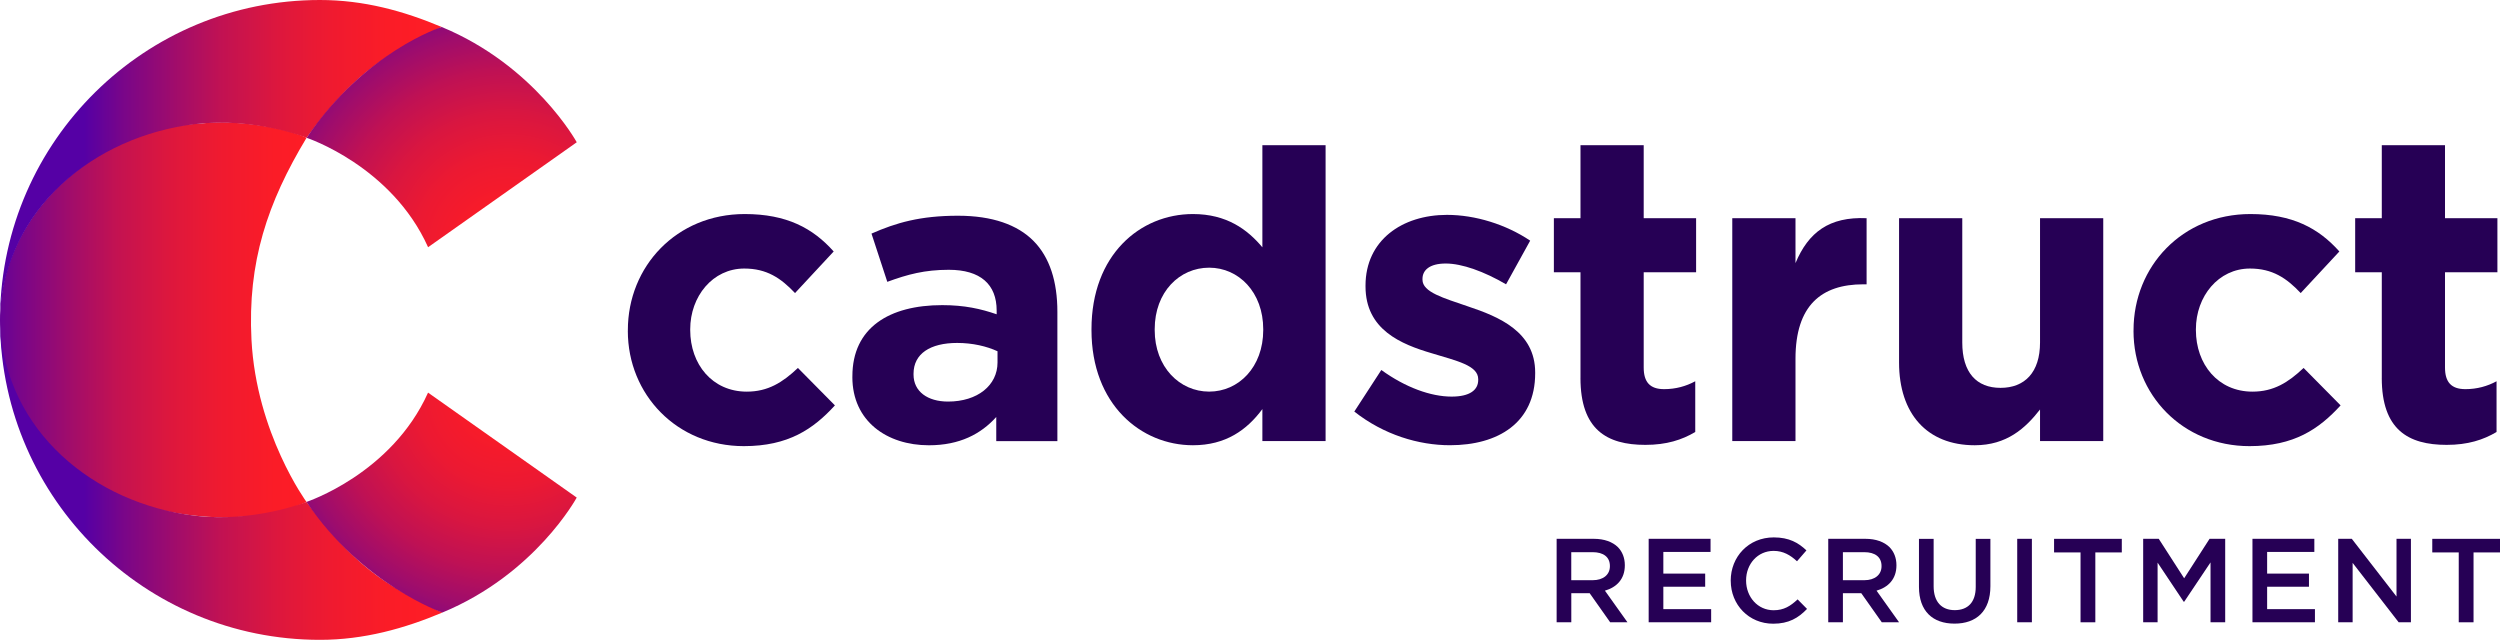
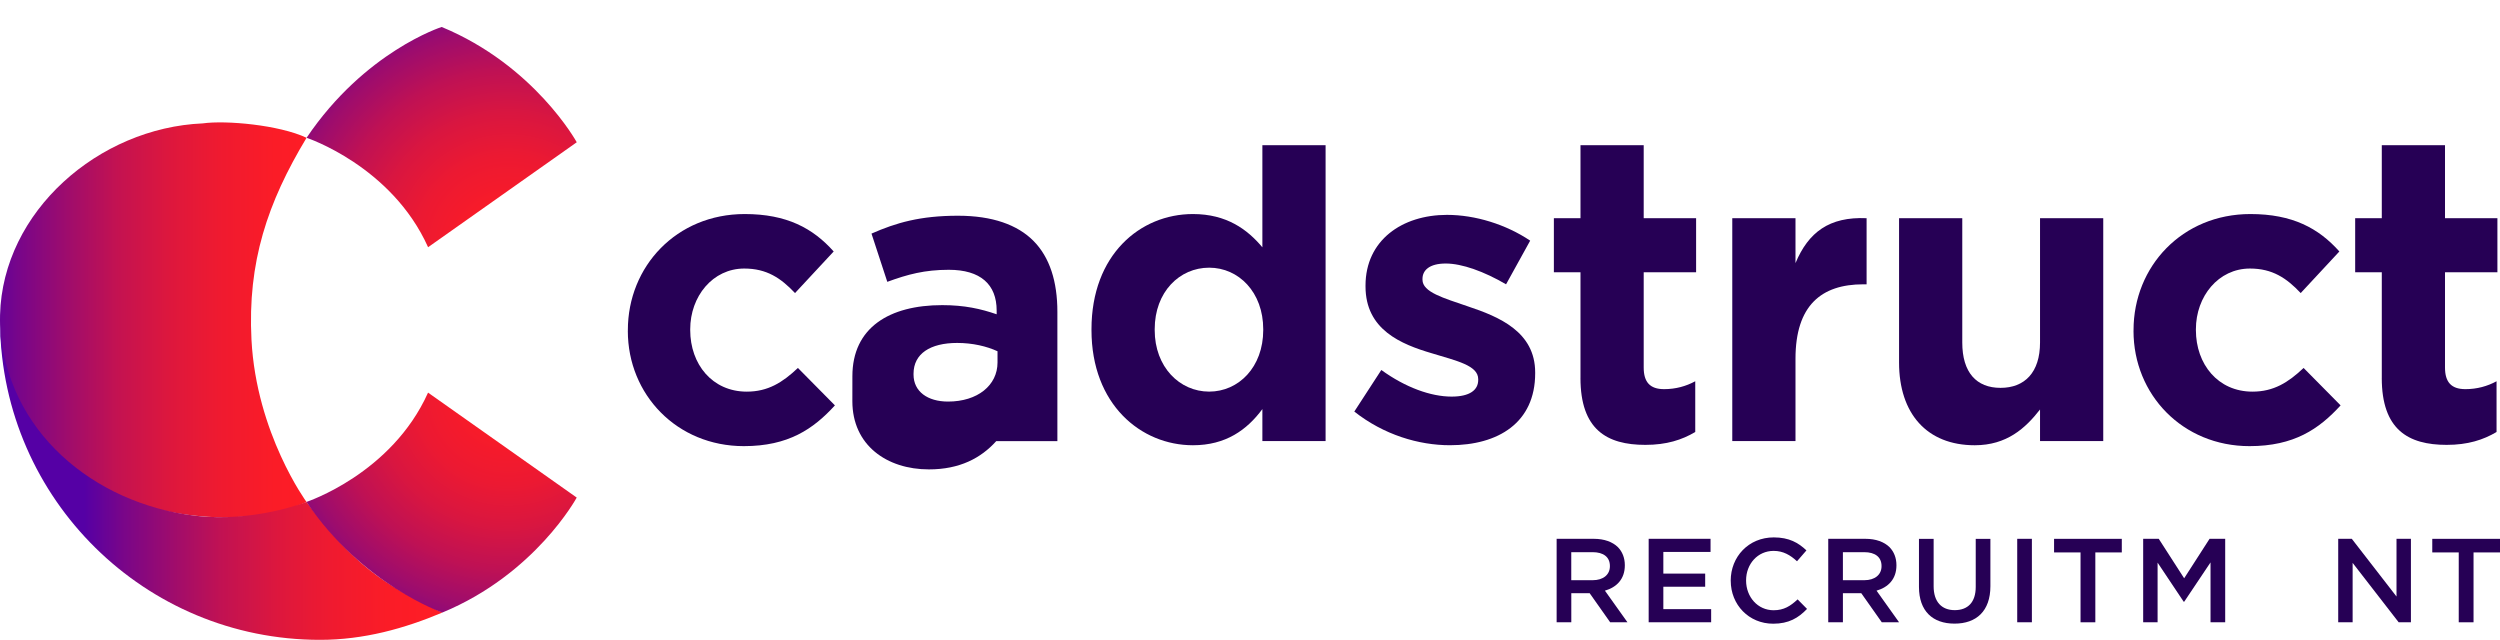
<svg xmlns="http://www.w3.org/2000/svg" xmlns:xlink="http://www.w3.org/1999/xlink" id="Layer_2" viewBox="0 0 991.86 253.85">
  <defs>
    <style>
      .cls-1 {
        fill: none;
      }

      .cls-2 {
        fill: url(#radial-gradient-2);
      }

      .cls-3 {
        fill: url(#linear-gradient-3);
      }

      .cls-4 {
        fill: url(#linear-gradient-2);
      }

      .cls-5 {
        fill: url(#radial-gradient);
      }

      .cls-6 {
        fill: url(#linear-gradient);
      }

      .cls-7 {
        clip-path: url(#clippath-1);
      }

      .cls-8 {
        clip-path: url(#clippath-2);
      }

      .cls-9 {
        clip-path: url(#clippath);
      }

      .cls-10 {
        fill: #260055;
      }
    </style>
    <clipPath id="clippath">
      <path class="cls-1" d="M.02,124.96c-.01.66-.02,1.31-.02,1.97s.01,1.31.02,1.97c1.04,41.12,27.02,66.47,67.65,74.24,33.89,6.48,53.92-4.01,53.92-4.01,0,0-19.9-27.19-21.82-64.38-1.58-30.72,6.32-54.33,21.86-80.09-10.93-5.12-32.07-7-41.19-5.71C39.19,50.72,1.07,83.83.02,124.96" />
    </clipPath>
    <linearGradient id="linear-gradient" x1="374.44" y1="653.04" x2="376.57" y2="653.04" gradientTransform="translate(-30043.61 52458.78) scale(80.13 -80.13)" gradientUnits="userSpaceOnUse">
      <stop offset="0" stop-color="#5500a5" />
      <stop offset=".19" stop-color="#5500a5" />
      <stop offset=".27" stop-color="#76058b" />
      <stop offset=".39" stop-color="#9f0c6c" />
      <stop offset=".5" stop-color="#c21252" />
      <stop offset=".62" stop-color="#dc173e" />
      <stop offset=".74" stop-color="#ef1a30" />
      <stop offset=".87" stop-color="#fb1c27" />
      <stop offset="1" stop-color="#ff1d25" />
    </linearGradient>
    <clipPath id="clippath-1">
      <path class="cls-1" d="M.02,128.89c2.3,42.33,37.3,70.85,77.29,75.7,23.5,2.85,44.28-5.46,44.28-5.46,19.55,25.54,29.69,32.23,53.91,43.9-15.13,6.36-31.15,10.82-48.58,10.82C57.49,253.85,1.07,198.09.02,128.89" />
    </clipPath>
    <linearGradient id="linear-gradient-2" x1="378.93" y1="650.13" x2="380.42" y2="650.13" gradientTransform="translate(-44990.57 -76998.93) scale(118.73)" xlink:href="#linear-gradient" />
    <radialGradient id="radial-gradient" cx="201.77" cy="471.62" fx="201.77" fy="471.62" r="140.05" gradientTransform="translate(0 627.39) scale(1 -1)" gradientUnits="userSpaceOnUse">
      <stop offset="0" stop-color="#fc1c27" />
      <stop offset=".13" stop-color="#f81b29" />
      <stop offset=".26" stop-color="#ec1932" />
      <stop offset=".38" stop-color="#d91640" />
      <stop offset=".5" stop-color="#bf1154" />
      <stop offset=".62" stop-color="#9c0c6e" />
      <stop offset=".73" stop-color="#73058e" />
      <stop offset=".81" stop-color="#5500a5" />
      <stop offset="1" stop-color="#5500a5" />
    </radialGradient>
    <clipPath id="clippath-2">
      <path class="cls-1" d="M.02,124.96C2.32,82.63,37.33,54.11,77.31,49.26c23.5-2.85,44.32,5.4,44.32,5.4,17.63-24.02,29.37-32.28,53.59-43.96-15.13-6.36-30.87-10.7-48.3-10.7C57.49,0,1.07,55.76.02,124.96" />
    </clipPath>
    <linearGradient id="linear-gradient-3" x1="378.93" y1="653.28" x2="380.42" y2="653.28" gradientTransform="translate(-44990.57 77626.33) scale(118.73 -118.73)" xlink:href="#linear-gradient" />
    <radialGradient id="radial-gradient-2" cx="201.78" cy="98.08" fx="201.78" fy="98.08" r="140.01" gradientTransform="matrix(1,0,0,1,0,0)" xlink:href="#radial-gradient" />
  </defs>
  <g id="Layer_1-2" data-name="Layer_1">
    <g>
      <g>
        <path class="cls-10" d="M617.58,213.77h14.76c4.16,0,7.43,1.23,9.56,3.31,1.75,1.8,2.74,4.26,2.74,7.14v.09c0,5.44-3.26,8.7-7.9,10.03l8.94,12.54h-6.86l-8.14-11.54h-7.28v11.54h-5.82v-33.11ZM631.91,230.19c4.16,0,6.81-2.18,6.81-5.54v-.09c0-3.55-2.55-5.49-6.86-5.49h-8.47v11.12h8.51Z" />
        <path class="cls-10" d="M654.1,213.77h24.55v5.2h-18.73v8.61h16.6v5.2h-16.6v8.89h18.97v5.2h-24.79v-33.11Z" />
        <path class="cls-10" d="M686.65,230.43v-.09c0-9.41,7.05-17.13,17.08-17.13,6.1,0,9.79,2.13,12.96,5.16l-3.74,4.31c-2.65-2.46-5.49-4.12-9.27-4.12-6.34,0-10.93,5.2-10.93,11.68v.09c0,6.48,4.59,11.78,10.93,11.78,4.07,0,6.67-1.66,9.51-4.31l3.74,3.78c-3.45,3.6-7.24,5.87-13.43,5.87-9.65,0-16.84-7.52-16.84-17.03Z" />
        <path class="cls-10" d="M725.34,213.77h14.76c4.16,0,7.43,1.23,9.56,3.31,1.75,1.8,2.74,4.26,2.74,7.14v.09c0,5.44-3.26,8.7-7.9,10.03l8.94,12.54h-6.86l-8.14-11.54h-7.28v11.54h-5.82v-33.11ZM739.68,230.19c4.16,0,6.81-2.18,6.81-5.54v-.09c0-3.55-2.55-5.49-6.86-5.49h-8.47v11.12h8.51Z" />
        <path class="cls-10" d="M761.34,232.84v-19.06h5.82v18.83c0,6.15,3.17,9.46,8.37,9.46s8.33-3.12,8.33-9.22v-19.06h5.82v18.78c0,9.89-5.58,14.85-14.24,14.85s-14.1-4.97-14.1-14.57Z" />
        <path class="cls-10" d="M800.32,213.77h5.82v33.11h-5.82v-33.11Z" />
        <path class="cls-10" d="M825.44,219.17h-10.5v-5.39h26.87v5.39h-10.5v27.72h-5.87v-27.72Z" />
        <path class="cls-10" d="M850.27,213.77h6.2l10.08,15.66,10.08-15.66h6.2v33.11h-5.82v-23.75l-10.45,15.61h-.19l-10.36-15.52v23.65h-5.72v-33.11Z" />
-         <path class="cls-10" d="M893.65,213.77h24.55v5.2h-18.73v8.61h16.6v5.2h-16.6v8.89h18.97v5.2h-24.79v-33.11Z" />
        <path class="cls-10" d="M927.67,213.77h5.39l17.74,22.9v-22.9h5.72v33.11h-4.87l-18.26-23.56v23.56h-5.72v-33.11Z" />
        <path class="cls-10" d="M975.49,219.17h-10.5v-5.39h26.87v5.39h-10.5v27.72h-5.87v-27.72Z" />
      </g>
      <g>
        <path class="cls-10" d="M249.1,131.28v-.33c0-25.24,19.3-46.03,46.36-46.03,16.66,0,27.06,5.61,35.3,14.85l-15.34,16.5c-5.61-5.94-11.22-9.73-20.13-9.73-12.54,0-21.45,11.05-21.45,24.09v.33c0,13.53,8.74,24.42,22.44,24.42,8.41,0,14.19-3.63,20.29-9.4l14.68,14.85c-8.58,9.4-18.48,16.17-36.13,16.17-26.56,0-46.03-20.46-46.03-45.7Z" />
-         <path class="cls-10" d="M338.18,149.6v-.33c0-19.3,14.68-28.21,35.63-28.21,8.91,0,15.34,1.48,21.61,3.63v-1.48c0-10.39-6.43-16.17-18.97-16.17-9.57,0-16.33,1.81-24.42,4.78l-6.27-19.14c9.73-4.29,19.3-7.09,34.32-7.09,13.69,0,23.59,3.63,29.86,9.9,6.6,6.6,9.57,16.33,9.57,28.21v51.31h-24.25v-9.57c-6.1,6.76-14.52,11.22-26.73,11.22-16.66,0-30.36-9.57-30.36-27.06ZM395.76,143.82v-4.46c-4.29-1.98-9.9-3.3-16-3.3-10.72,0-17.32,4.29-17.32,12.21v.33c0,6.76,5.61,10.72,13.69,10.72,11.71,0,19.63-6.43,19.63-15.51Z" />
+         <path class="cls-10" d="M338.18,149.6v-.33c0-19.3,14.68-28.21,35.63-28.21,8.91,0,15.34,1.48,21.61,3.63v-1.48c0-10.39-6.43-16.17-18.97-16.17-9.57,0-16.33,1.81-24.42,4.78l-6.27-19.14c9.73-4.29,19.3-7.09,34.32-7.09,13.69,0,23.59,3.63,29.86,9.9,6.6,6.6,9.57,16.33,9.57,28.21v51.31h-24.25c-6.1,6.76-14.52,11.22-26.73,11.22-16.66,0-30.36-9.57-30.36-27.06ZM395.76,143.82v-4.46c-4.29-1.98-9.9-3.3-16-3.3-10.72,0-17.32,4.29-17.32,12.21v.33c0,6.76,5.61,10.72,13.69,10.72,11.71,0,19.63-6.43,19.63-15.51Z" />
        <path class="cls-10" d="M433.04,130.95v-.33c0-29.53,19.3-45.7,40.25-45.7,13.36,0,21.61,6.1,27.55,13.2v-40.52h25.08v117.4h-25.08v-12.7c-6.1,8.25-14.52,14.35-27.55,14.35-20.62,0-40.25-16.17-40.25-45.7ZM501.18,130.95v-.33c0-14.68-9.73-24.42-21.45-24.42s-21.61,9.57-21.61,24.42v.33c0,14.68,9.9,24.42,21.61,24.42s21.45-9.73,21.45-24.42Z" />
        <path class="cls-10" d="M537.31,163.29l10.72-16.5c9.57,6.93,19.63,10.56,27.88,10.56,7.26,0,10.56-2.64,10.56-6.6v-.33c0-5.44-8.58-7.26-18.31-10.23-12.37-3.63-26.4-9.4-26.4-26.56v-.33c0-17.98,14.52-28.05,32.33-28.05,11.22,0,23.43,3.79,33,10.23l-9.57,17.32c-8.74-5.11-17.49-8.25-23.92-8.25s-9.24,2.64-9.24,6.1v.33c0,4.95,8.41,7.26,17.98,10.56,12.37,4.12,26.73,10.06,26.73,26.23v.33c0,19.63-14.68,28.54-33.82,28.54-12.37,0-26.23-4.12-37.95-13.36Z" />
        <path class="cls-10" d="M627.05,149.93v-41.9h-10.56v-21.45h10.56v-28.97h25.08v28.97h20.79v21.45h-20.79v37.78c0,5.77,2.47,8.58,8.08,8.58,4.62,0,8.74-1.16,12.37-3.13v20.13c-5.28,3.13-11.38,5.11-19.8,5.11-15.34,0-25.74-6.1-25.74-26.56Z" />
        <path class="cls-10" d="M687.27,86.57h25.08v17.82c5.11-12.21,13.36-18.48,28.21-17.82v26.23h-1.32c-16.66,0-26.89,8.41-26.89,29.53v32.67h-25.08v-88.43Z" />
        <path class="cls-10" d="M753.44,143.82v-57.25h25.08v49.33c0,11.88,5.61,17.98,15.18,17.98s15.67-6.1,15.67-17.98v-49.33h25.08v88.43h-25.08v-12.54c-5.77,7.42-13.2,14.19-25.9,14.19-18.97,0-30.03-12.54-30.03-32.83Z" />
        <path class="cls-10" d="M846.47,131.28v-.33c0-25.24,19.3-46.03,46.36-46.03,16.66,0,27.06,5.61,35.3,14.85l-15.34,16.5c-5.61-5.94-11.22-9.73-20.13-9.73-12.54,0-21.45,11.05-21.45,24.09v.33c0,13.53,8.74,24.42,22.44,24.42,8.41,0,14.19-3.63,20.29-9.4l14.68,14.85c-8.58,9.4-18.48,16.17-36.13,16.17-26.56,0-46.03-20.46-46.03-45.7Z" />
        <path class="cls-10" d="M944.96,149.93v-41.9h-10.56v-21.45h10.56v-28.97h25.08v28.97h20.79v21.45h-20.79v37.78c0,5.77,2.47,8.58,8.08,8.58,4.62,0,8.74-1.16,12.37-3.13v20.13c-5.28,3.13-11.38,5.11-19.8,5.11-15.34,0-25.74-6.1-25.74-26.56Z" />
      </g>
      <g>
        <g class="cls-9">
          <polygon class="cls-6" points="-29.08 41.76 128.34 47.39 133.04 213.51 -38.22 211.09 -29.08 41.76" />
        </g>
        <g class="cls-7">
          <polygon class="cls-4" points="1 253.85 177.07 253.85 177.07 128.89 -.51 127.82 1 253.85" />
        </g>
        <path class="cls-5" d="M121.59,199.13s33.78-11.11,48.24-43.36l58.98,41.64s-16.42,30.36-53.32,45.62c0,0-31.73-10.98-53.91-43.9Z" />
        <g class="cls-8">
-           <rect class="cls-3" x=".15" width="176.06" height="124.96" />
-         </g>
+           </g>
        <path class="cls-2" d="M121.63,54.66s33.75,11.17,48.21,43.42l58.98-41.64s-16.7-30.48-53.59-45.74c0,0-30.51,9.73-53.59,43.96Z" />
      </g>
    </g>
  </g>
</svg>